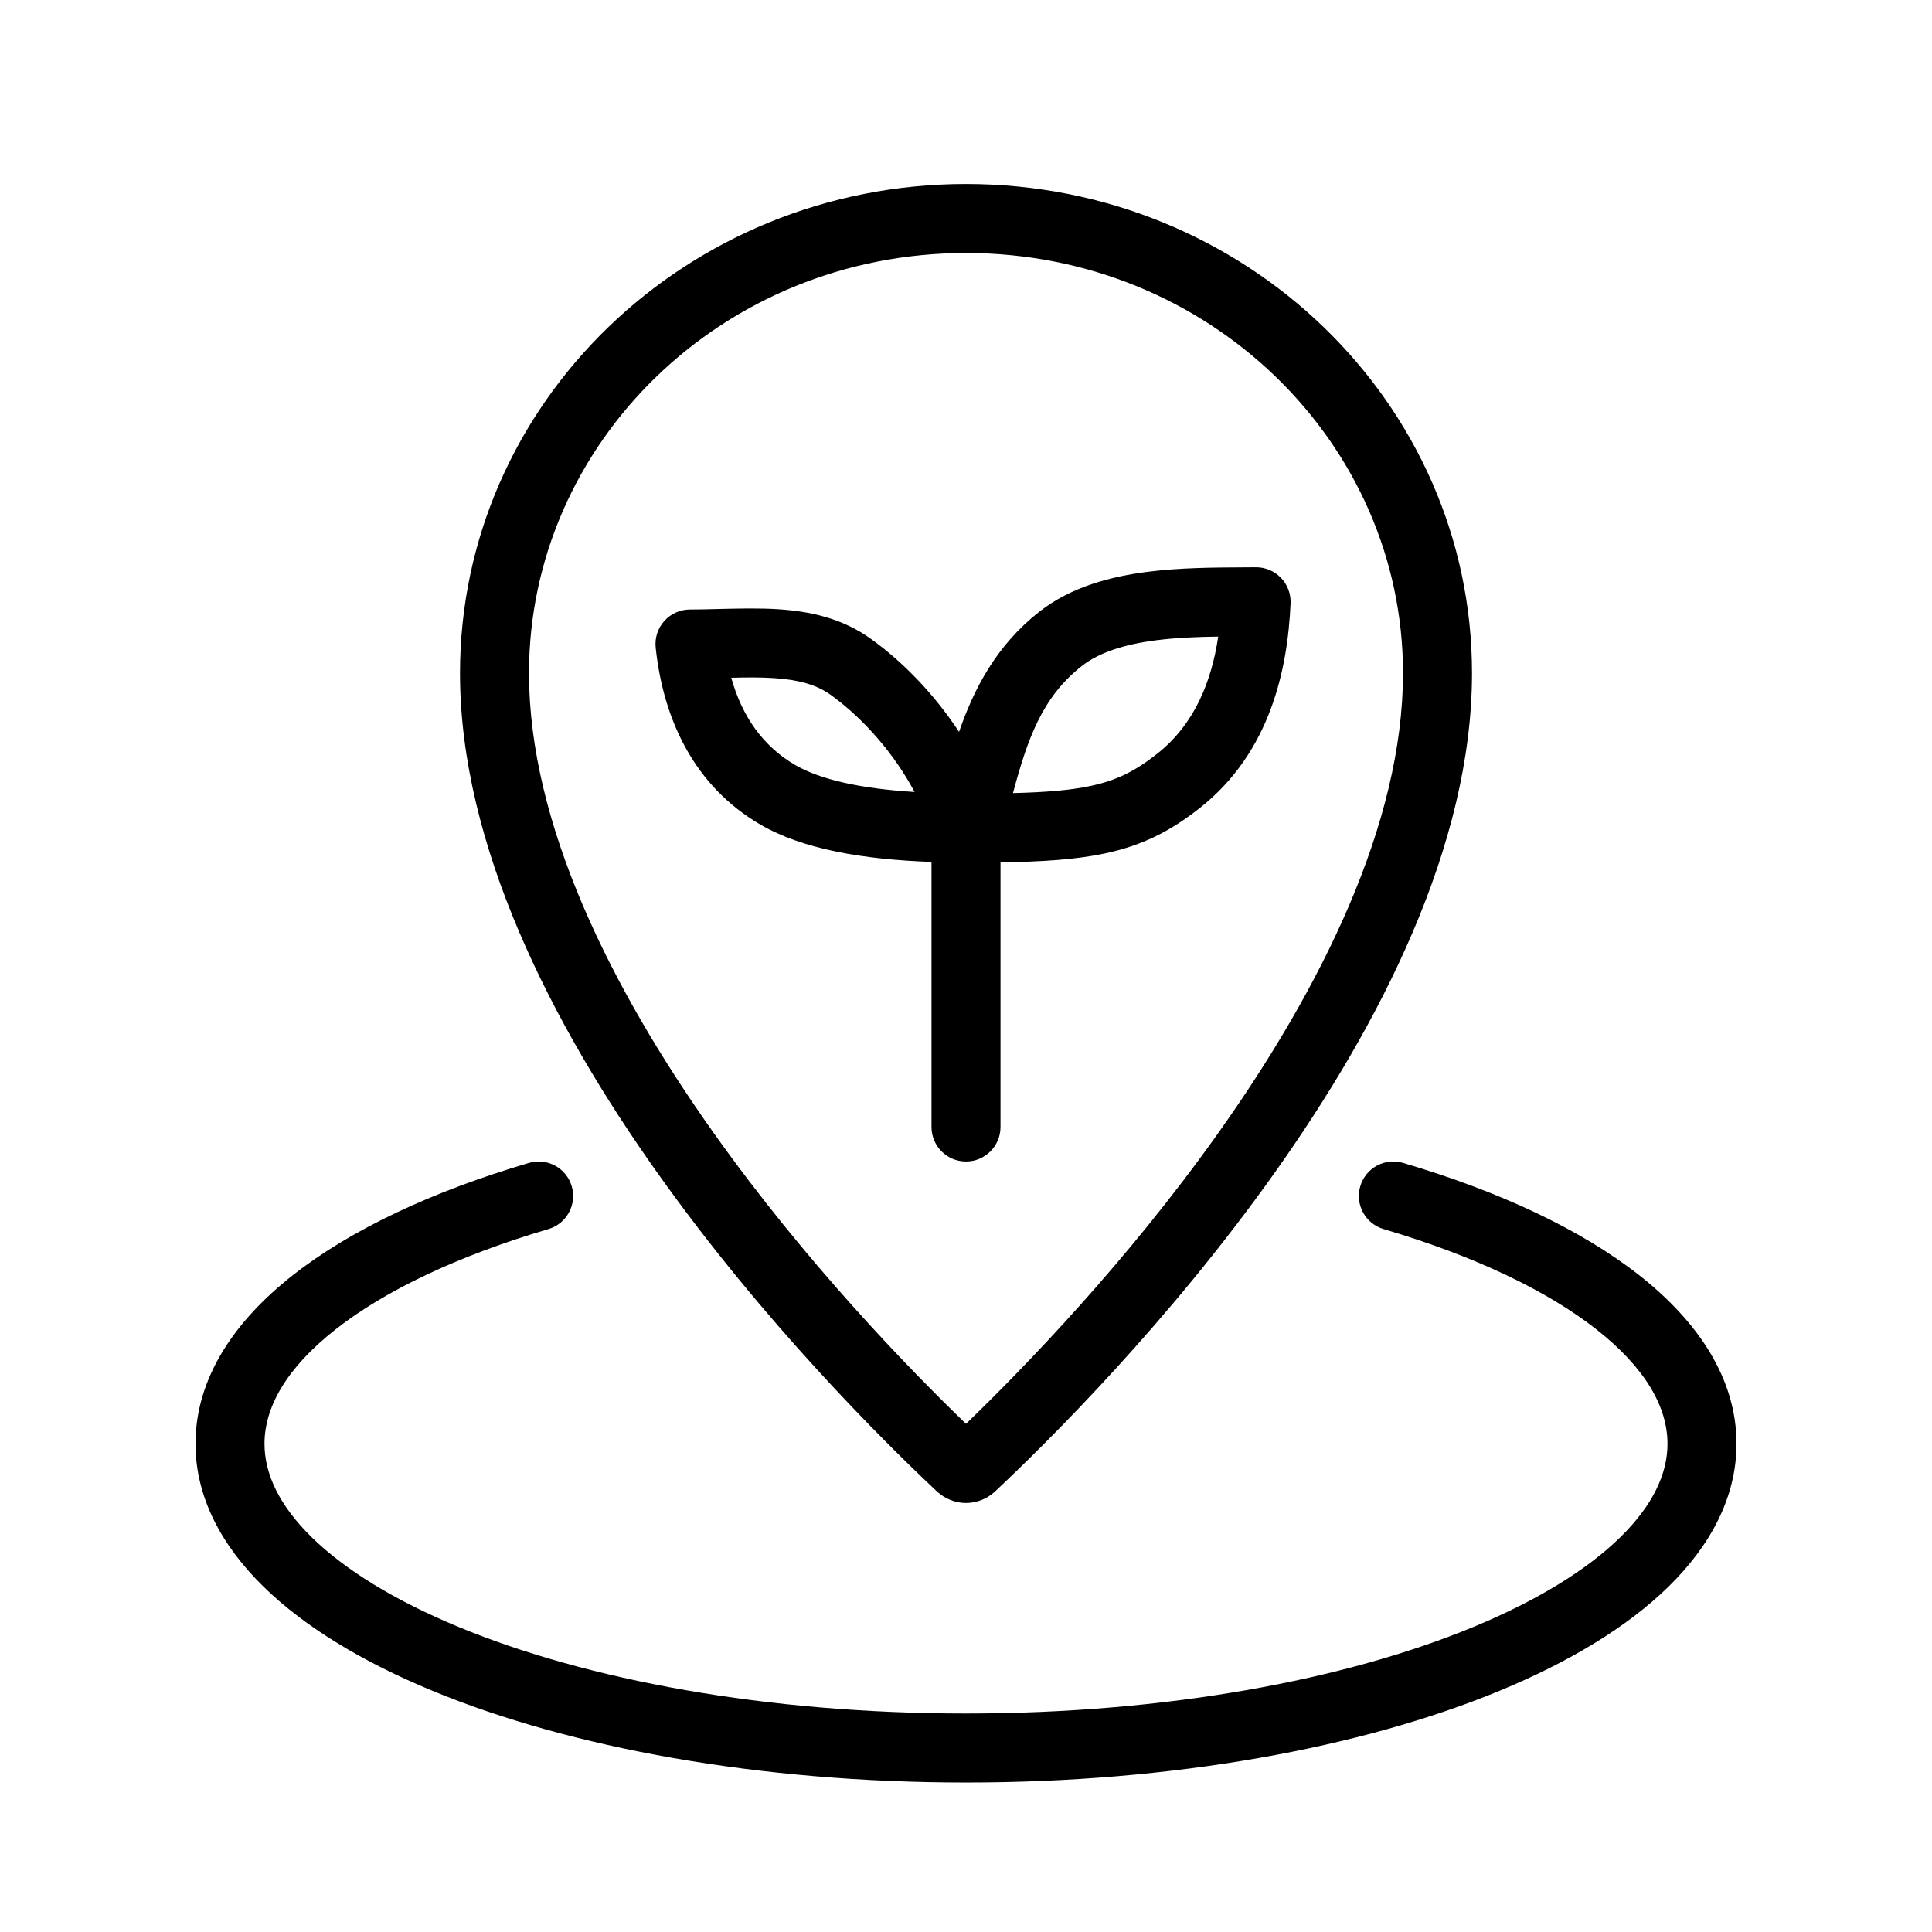
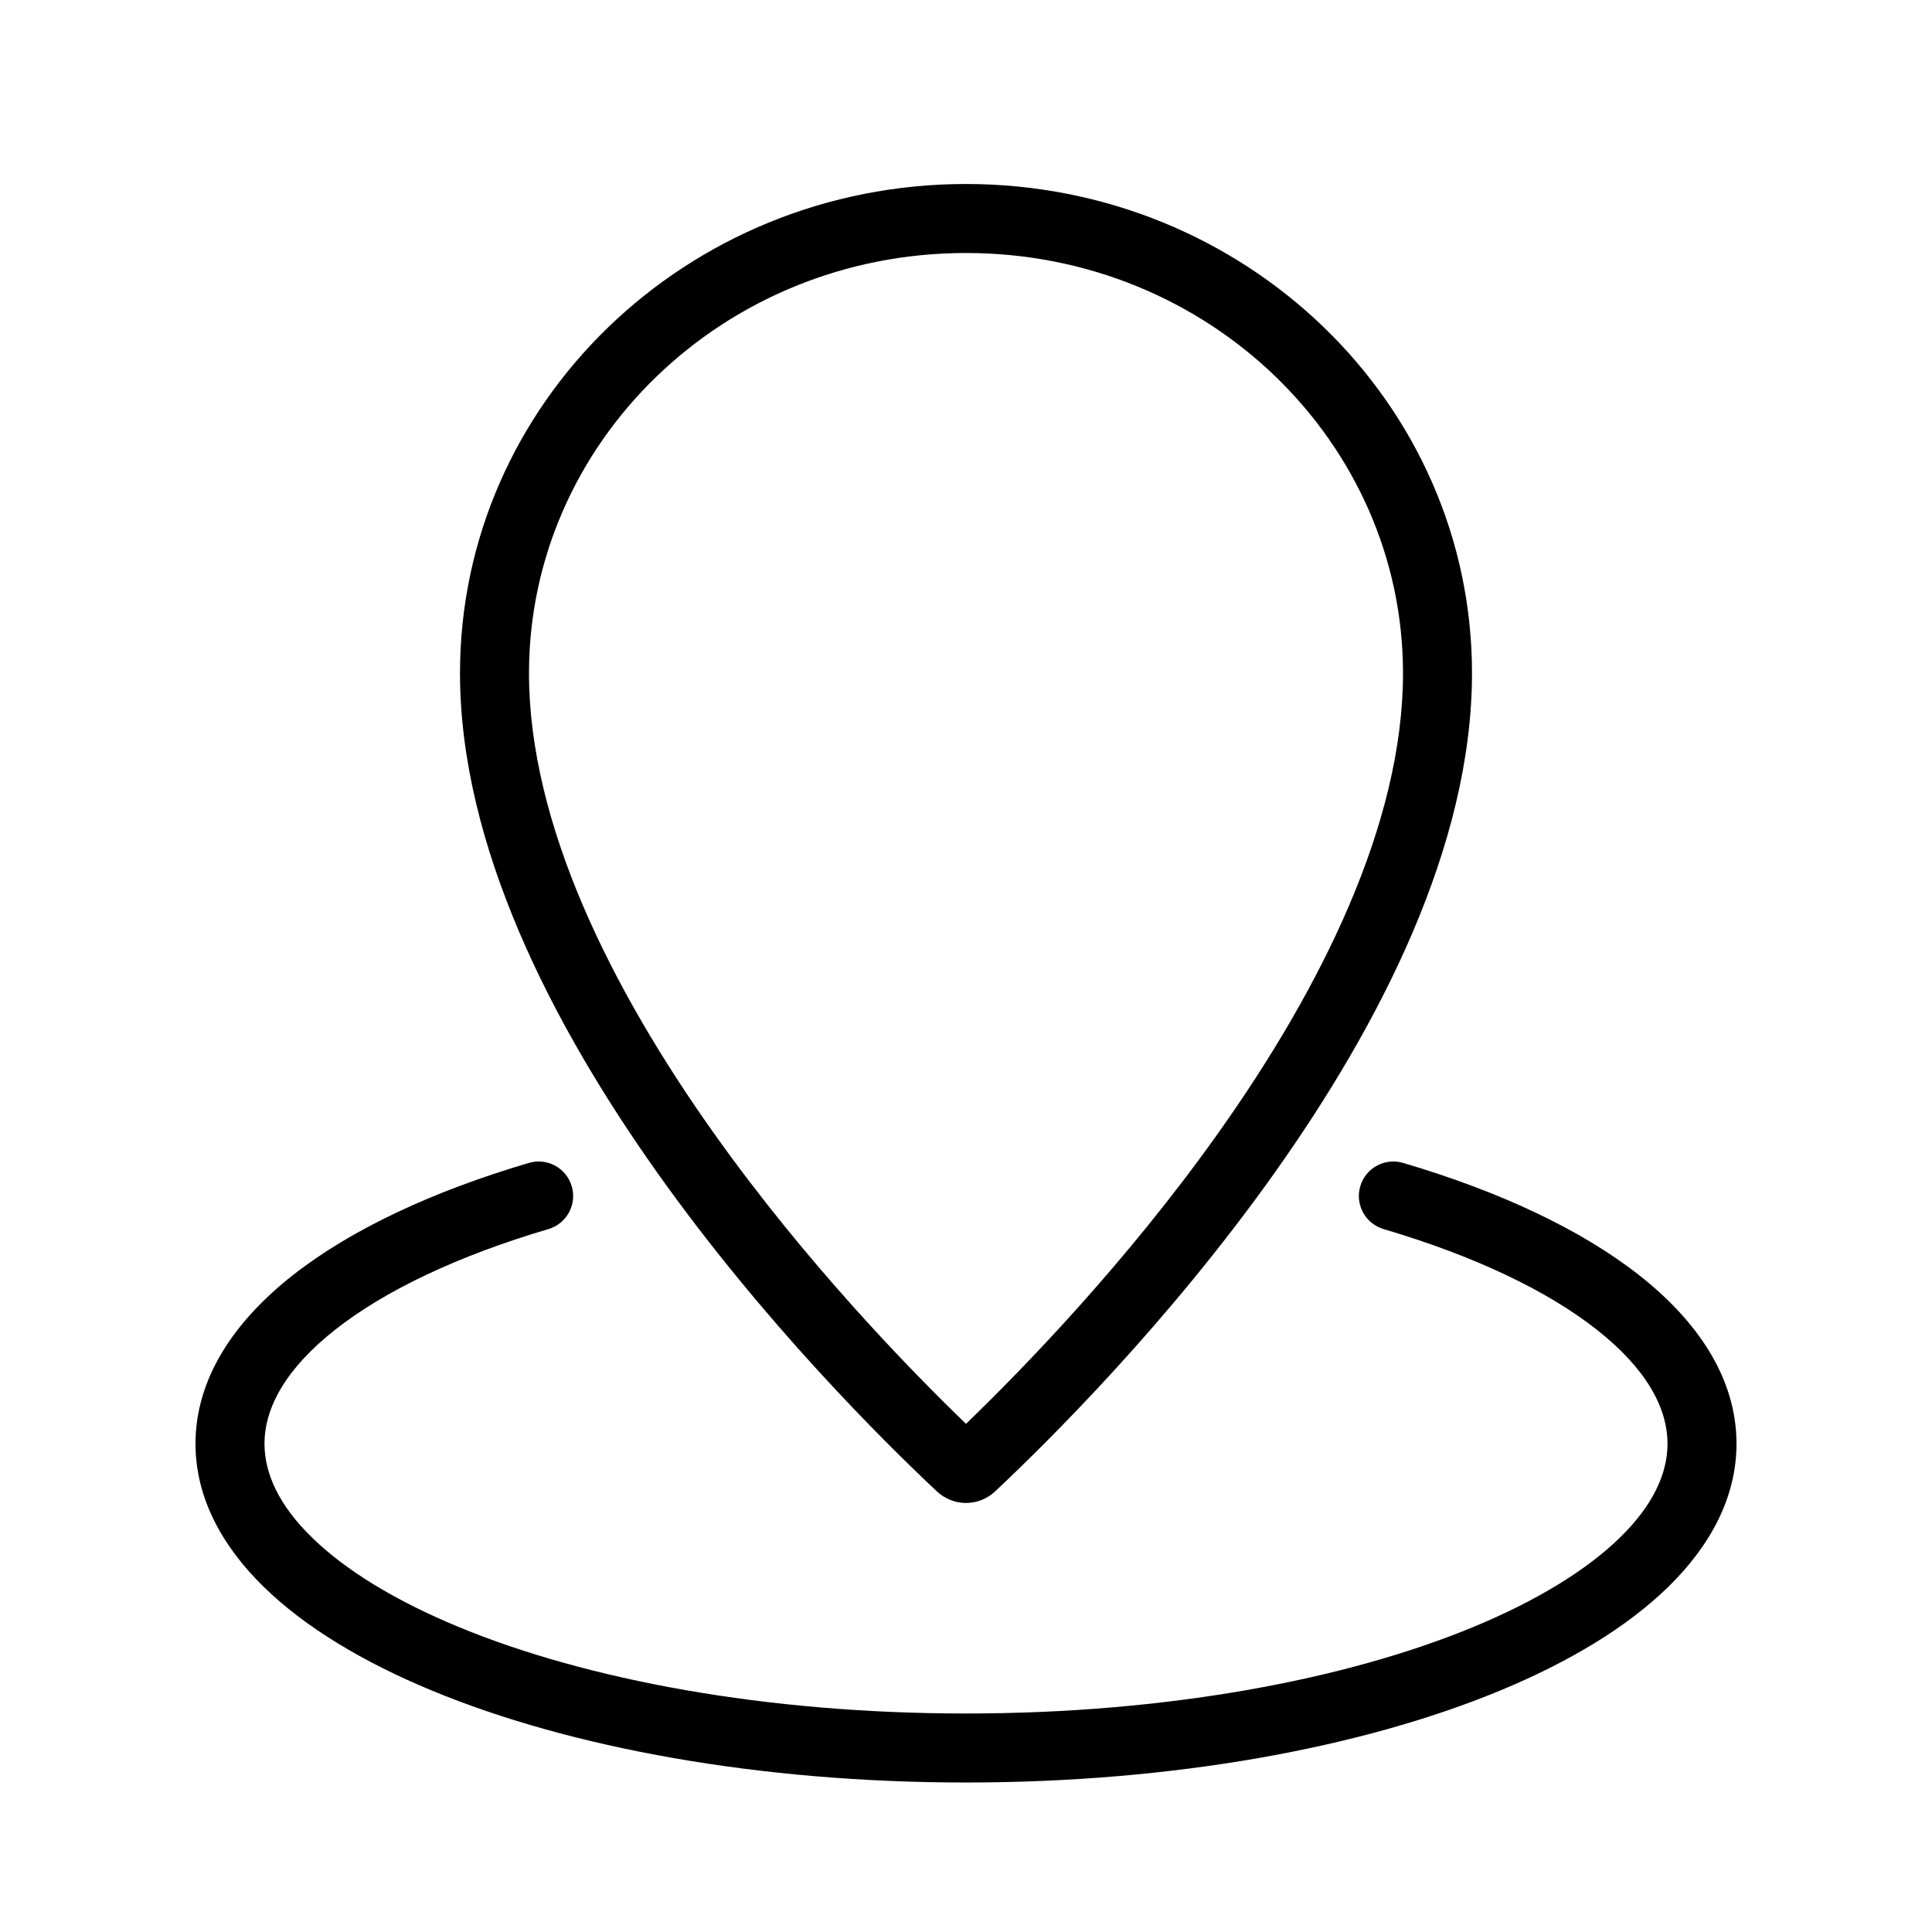
<svg xmlns="http://www.w3.org/2000/svg" fill="none" viewBox="0 0 42 42" height="42" width="42">
  <path fill="black" d="M26.476 24.642C28.725 21.477 30.5 17.902 30.5 14.633C30.5 9.637 26.295 5.5 21 5.5C15.705 5.5 11.5 9.637 11.5 14.633C11.5 17.902 13.275 21.477 15.524 24.642C17.514 27.442 19.742 29.739 21 30.953C22.258 29.739 24.486 27.442 26.476 24.642ZM21.638 32.417C23.984 30.213 32 22.132 32 14.633C32 8.761 27.075 4 21 4C14.925 4 10 8.761 10 14.633C10 22.132 18.016 30.213 20.362 32.417C20.726 32.759 21.274 32.759 21.638 32.417Z" clip-rule="evenodd" fill-rule="evenodd" />
  <path fill="black" d="M12.429 25.788C12.546 26.185 12.319 26.602 11.922 26.719C9.945 27.303 8.365 28.059 7.295 28.9C6.219 29.745 5.75 30.598 5.75 31.386C5.75 32.035 6.065 32.724 6.782 33.424C7.5 34.126 8.579 34.793 9.973 35.37C12.757 36.521 16.655 37.25 21 37.25C25.345 37.25 29.243 36.521 32.027 35.37C33.421 34.793 34.5 34.126 35.218 33.424C35.935 32.724 36.25 32.035 36.25 31.386C36.25 30.598 35.781 29.745 34.705 28.9C33.635 28.059 32.055 27.303 30.078 26.719C29.681 26.602 29.454 26.185 29.571 25.788C29.688 25.39 30.105 25.163 30.503 25.281C32.588 25.896 34.362 26.723 35.632 27.72C36.895 28.712 37.75 29.953 37.75 31.386C37.75 32.562 37.17 33.614 36.267 34.497C35.366 35.377 34.102 36.135 32.6 36.756C29.594 37.999 25.492 38.75 21 38.75C16.508 38.75 12.406 37.999 9.4 36.756C7.898 36.135 6.634 35.377 5.733 34.497C4.83 33.614 4.25 32.562 4.25 31.386C4.25 29.953 5.105 28.712 6.368 27.72C7.638 26.723 9.412 25.896 11.497 25.281C11.895 25.163 12.312 25.39 12.429 25.788Z" clip-rule="evenodd" fill-rule="evenodd" />
-   <path fill="black" d="M27.846 12.561C27.989 12.709 28.064 12.909 28.056 13.115C27.993 14.543 27.619 16.349 26.089 17.56C25.445 18.07 24.828 18.382 24.014 18.554C23.391 18.686 22.664 18.733 21.75 18.747V24.5C21.75 24.914 21.414 25.25 21 25.25C20.586 25.25 20.25 24.914 20.25 24.5V18.737C18.776 18.685 17.45 18.464 16.524 17.922C15.109 17.096 14.421 15.664 14.254 14.079C14.232 13.867 14.3 13.656 14.443 13.498C14.585 13.34 14.787 13.25 15 13.25C15.189 13.25 15.398 13.245 15.615 13.239L15.615 13.239C16.049 13.229 16.518 13.217 16.931 13.245C17.594 13.289 18.303 13.433 18.938 13.892C19.66 14.411 20.33 15.121 20.849 15.91C21.173 14.97 21.663 14.029 22.591 13.3C23.289 12.752 24.162 12.529 24.969 12.428C25.664 12.341 26.39 12.337 27.007 12.334L27.007 12.334C27.108 12.334 27.205 12.333 27.299 12.332C27.505 12.33 27.703 12.413 27.846 12.561ZM25.155 13.916C24.455 14.004 23.901 14.178 23.517 14.479C22.65 15.16 22.335 16.074 22.021 17.241C22.747 17.223 23.273 17.178 23.703 17.087C24.266 16.968 24.676 16.766 25.158 16.384C25.964 15.746 26.336 14.826 26.483 13.839C26.034 13.845 25.587 13.862 25.155 13.916ZM15.897 14.734C16.133 15.583 16.595 16.226 17.281 16.627C17.827 16.947 18.707 17.144 19.882 17.217C19.454 16.411 18.792 15.635 18.062 15.108C17.747 14.882 17.356 14.776 16.832 14.742C16.523 14.721 16.224 14.725 15.897 14.734Z" clip-rule="evenodd" fill-rule="evenodd" />
</svg>